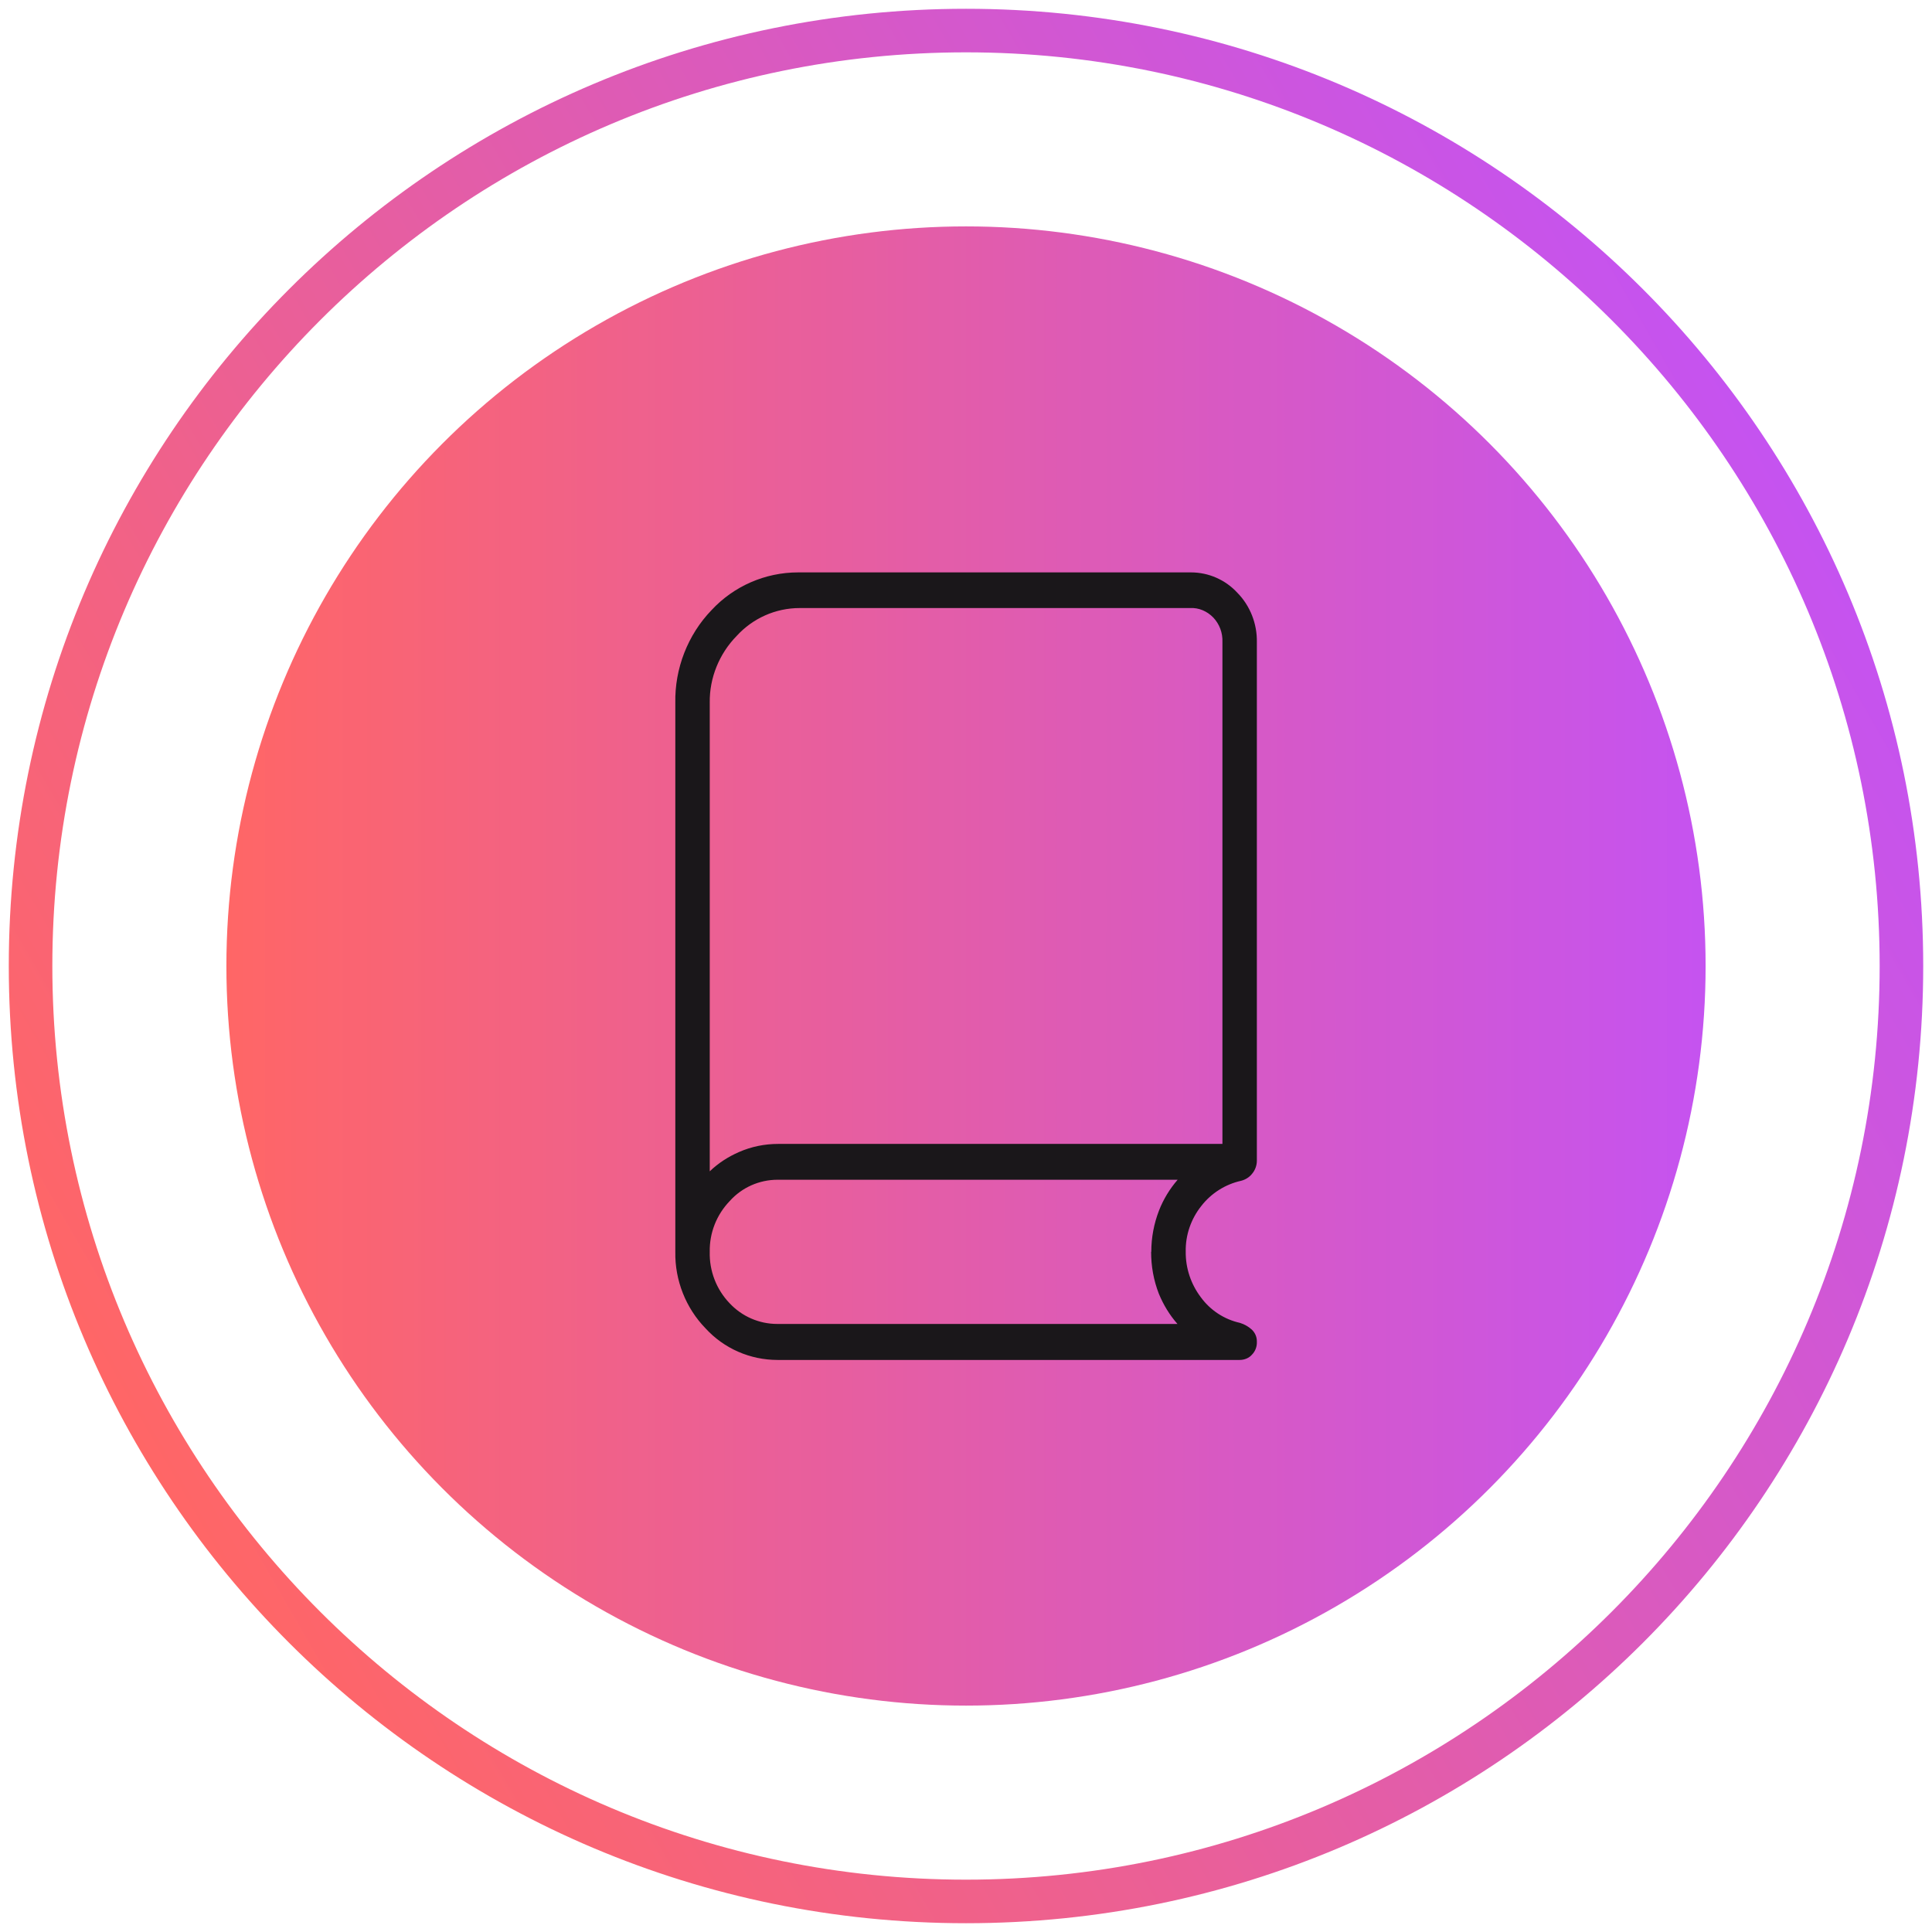
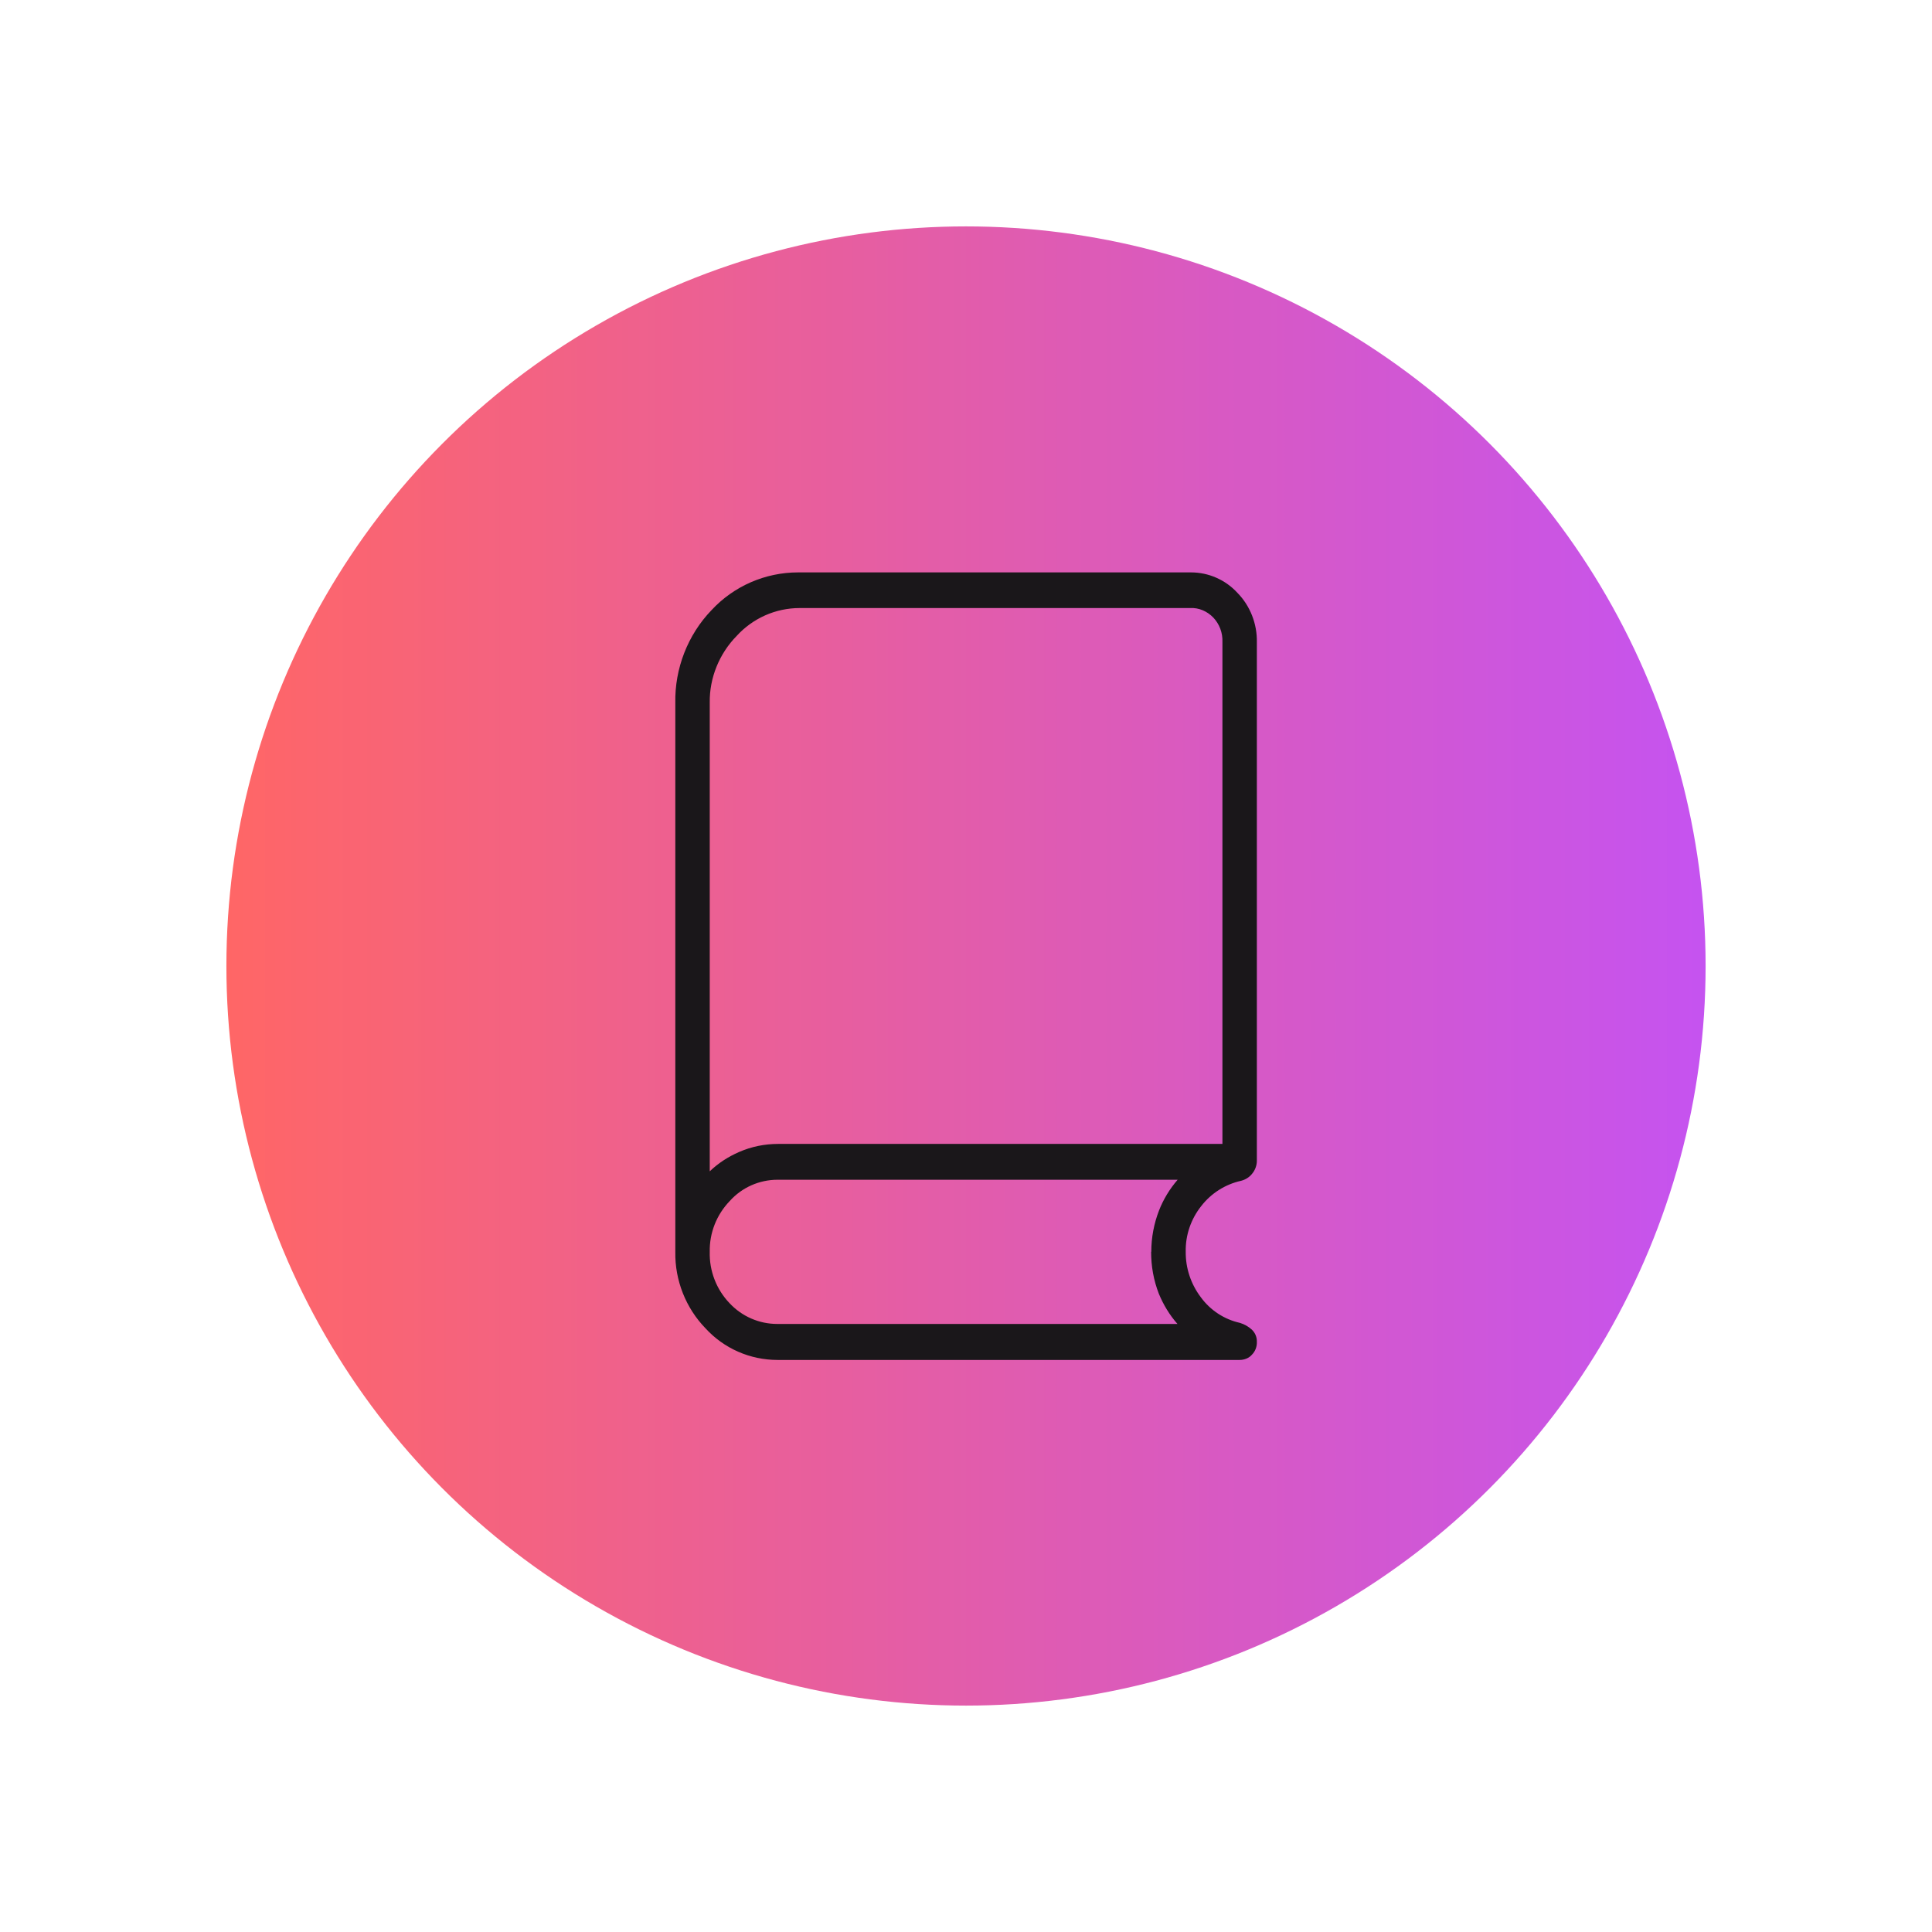
<svg xmlns="http://www.w3.org/2000/svg" xmlns:xlink="http://www.w3.org/1999/xlink" id="ICONS" viewBox="0 0 110 110">
  <defs>
    <linearGradient id="linear-gradient" x1="7.79" y1="82.25" x2="102.21" y2="27.75" gradientUnits="userSpaceOnUse">
      <stop offset="0" stop-color="#f66" />
      <stop offset="1" stop-color="#c553f0" />
    </linearGradient>
    <linearGradient id="linear-gradient-2" x1="12.89" y1="55" x2="97.11" y2="55" xlink:href="#linear-gradient" />
  </defs>
-   <path d="M55,2.98c28.69,0,52.02,23.34,52.02,52.02s-23.34,52.02-52.02,52.02S2.98,83.69,2.98,55,26.31,2.98,55,2.98M55,.5C24.9.5.5,24.9.5,55s24.4,54.5,54.5,54.5,54.5-24.4,54.5-54.5S85.1.5,55,.5h0Z" fill="url(#linear-gradient)" />
  <circle cx="55" cy="55" r="42.11" fill="url(#linear-gradient-2)" />
-   <path d="M70.66,67.23c.24-.06.47-.2.62-.39.18-.21.28-.48.28-.75v-29.53c.02-1.04-.38-2.07-1.11-2.81-.68-.74-1.64-1.16-2.64-1.16h-22.24s-.09,0-.13,0c-1.87,0-3.66.78-4.93,2.15-1.35,1.4-2.1,3.33-2.06,5.28v31.26c-.03,1.61.6,3.2,1.72,4.35,1.05,1.15,2.54,1.8,4.1,1.8h26.31c.26,0,.53-.1.7-.3.19-.19.29-.46.28-.72.01-.27-.09-.52-.29-.71-.19-.17-.41-.3-.67-.38-.9-.2-1.69-.72-2.23-1.46-.56-.74-.87-1.65-.86-2.59-.02-.95.3-1.87.89-2.61.56-.72,1.36-1.23,2.26-1.43ZM65.54,71.27c0,.82.14,1.62.44,2.39.26.63.61,1.21,1.06,1.72h-22.71s-.05,0-.08,0c-1.03,0-2.01-.43-2.71-1.18-.75-.78-1.16-1.84-1.13-2.93-.02-1.08.39-2.11,1.14-2.89.69-.77,1.68-1.21,2.72-1.21.02,0,.05,0,.07,0h22.71c-.45.52-.81,1.11-1.06,1.75-.29.75-.44,1.54-.44,2.35ZM40.41,66.68v-26.68c-.02-1.4.54-2.78,1.53-3.79.92-1.01,2.22-1.59,3.59-1.59h22.23c.49-.03.97.18,1.32.54.35.37.54.87.52,1.39v28.58h-25.29c-.77,0-1.52.15-2.23.46-.62.27-1.18.63-1.67,1.1Z" fill="#1a171a" />
+   <path d="M70.66,67.23c.24-.06.47-.2.62-.39.18-.21.28-.48.28-.75v-29.53c.02-1.04-.38-2.07-1.11-2.81-.68-.74-1.64-1.16-2.64-1.16h-22.24s-.09,0-.13,0c-1.87,0-3.66.78-4.93,2.15-1.35,1.4-2.1,3.33-2.06,5.28v31.26c-.03,1.61.6,3.2,1.72,4.35,1.05,1.15,2.54,1.8,4.1,1.8h26.31c.26,0,.53-.1.7-.3.19-.19.29-.46.28-.72.01-.27-.09-.52-.29-.71-.19-.17-.41-.3-.67-.38-.9-.2-1.69-.72-2.23-1.46-.56-.74-.87-1.65-.86-2.59-.02-.95.3-1.87.89-2.61.56-.72,1.36-1.23,2.26-1.43ZM65.54,71.27c0,.82.14,1.62.44,2.39.26.63.61,1.21,1.06,1.72h-22.71s-.05,0-.08,0c-1.03,0-2.01-.43-2.71-1.18-.75-.78-1.16-1.84-1.13-2.93-.02-1.08.39-2.11,1.14-2.89.69-.77,1.68-1.21,2.72-1.21.02,0,.05,0,.07,0h22.71c-.45.52-.81,1.11-1.06,1.75-.29.75-.44,1.54-.44,2.35M40.41,66.68v-26.68c-.02-1.4.54-2.78,1.53-3.79.92-1.01,2.22-1.59,3.59-1.59h22.23c.49-.03.97.18,1.32.54.35.37.54.87.52,1.39v28.58h-25.29c-.77,0-1.52.15-2.23.46-.62.27-1.18.63-1.67,1.1Z" fill="#1a171a" />
</svg>